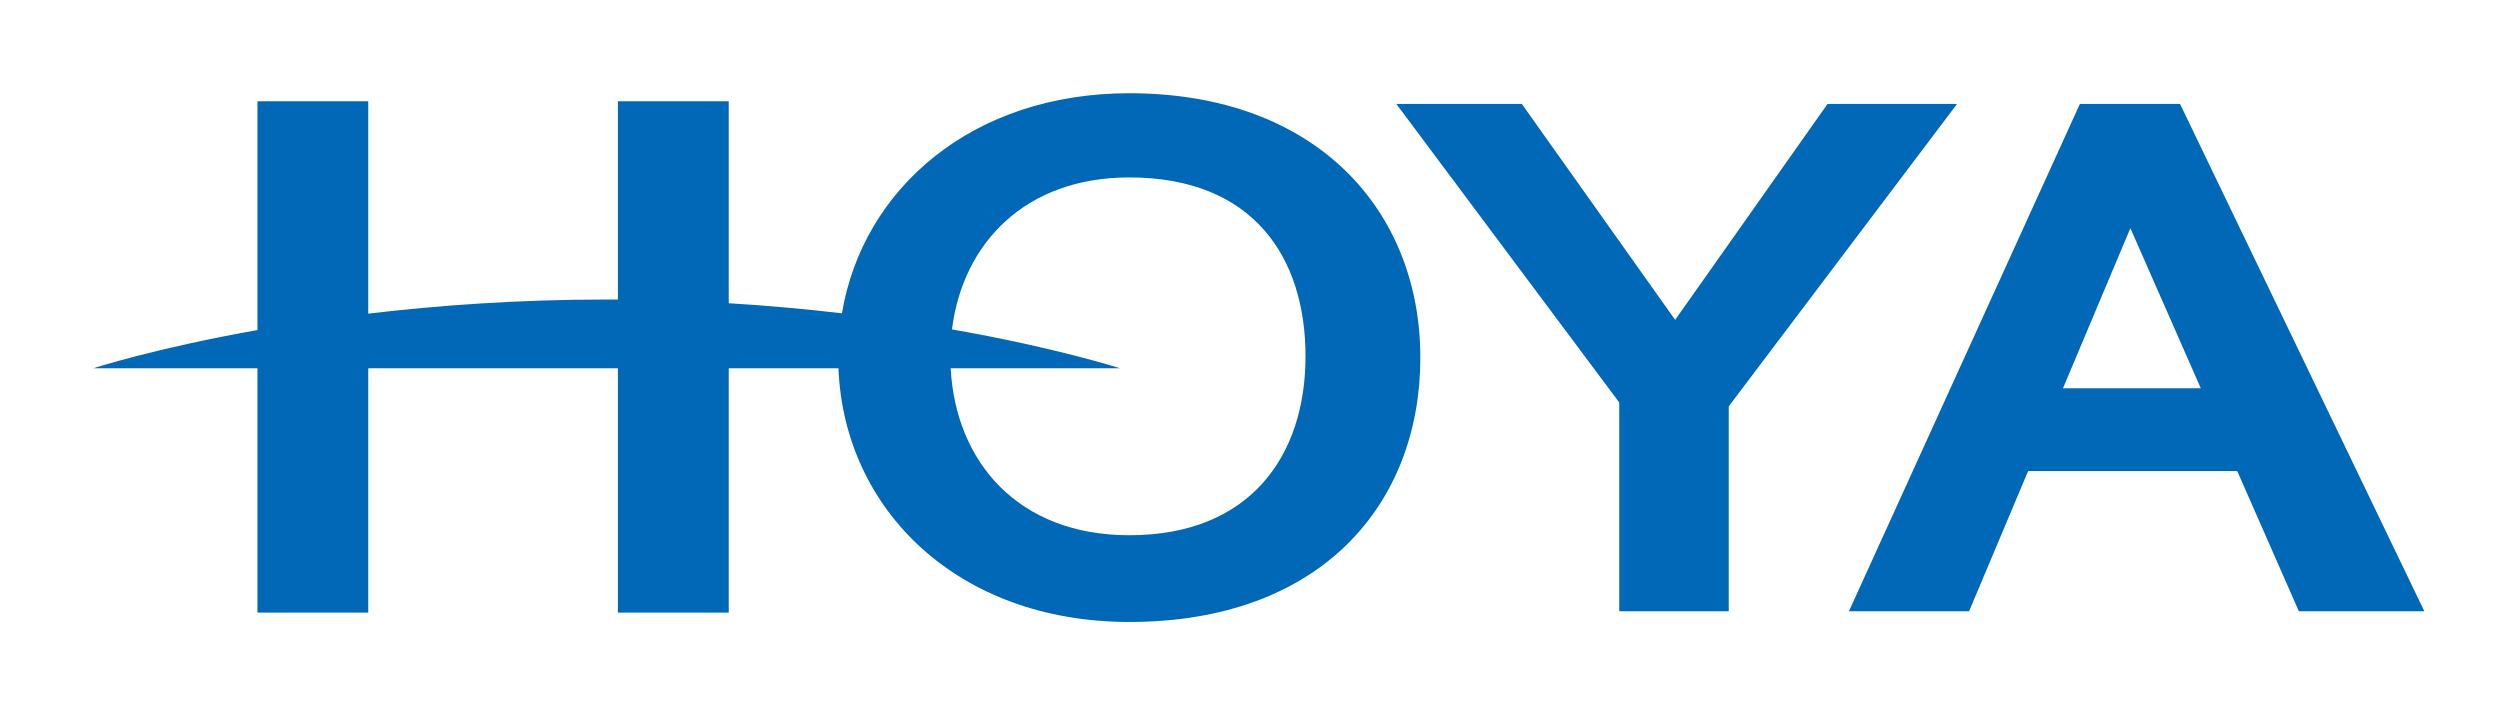
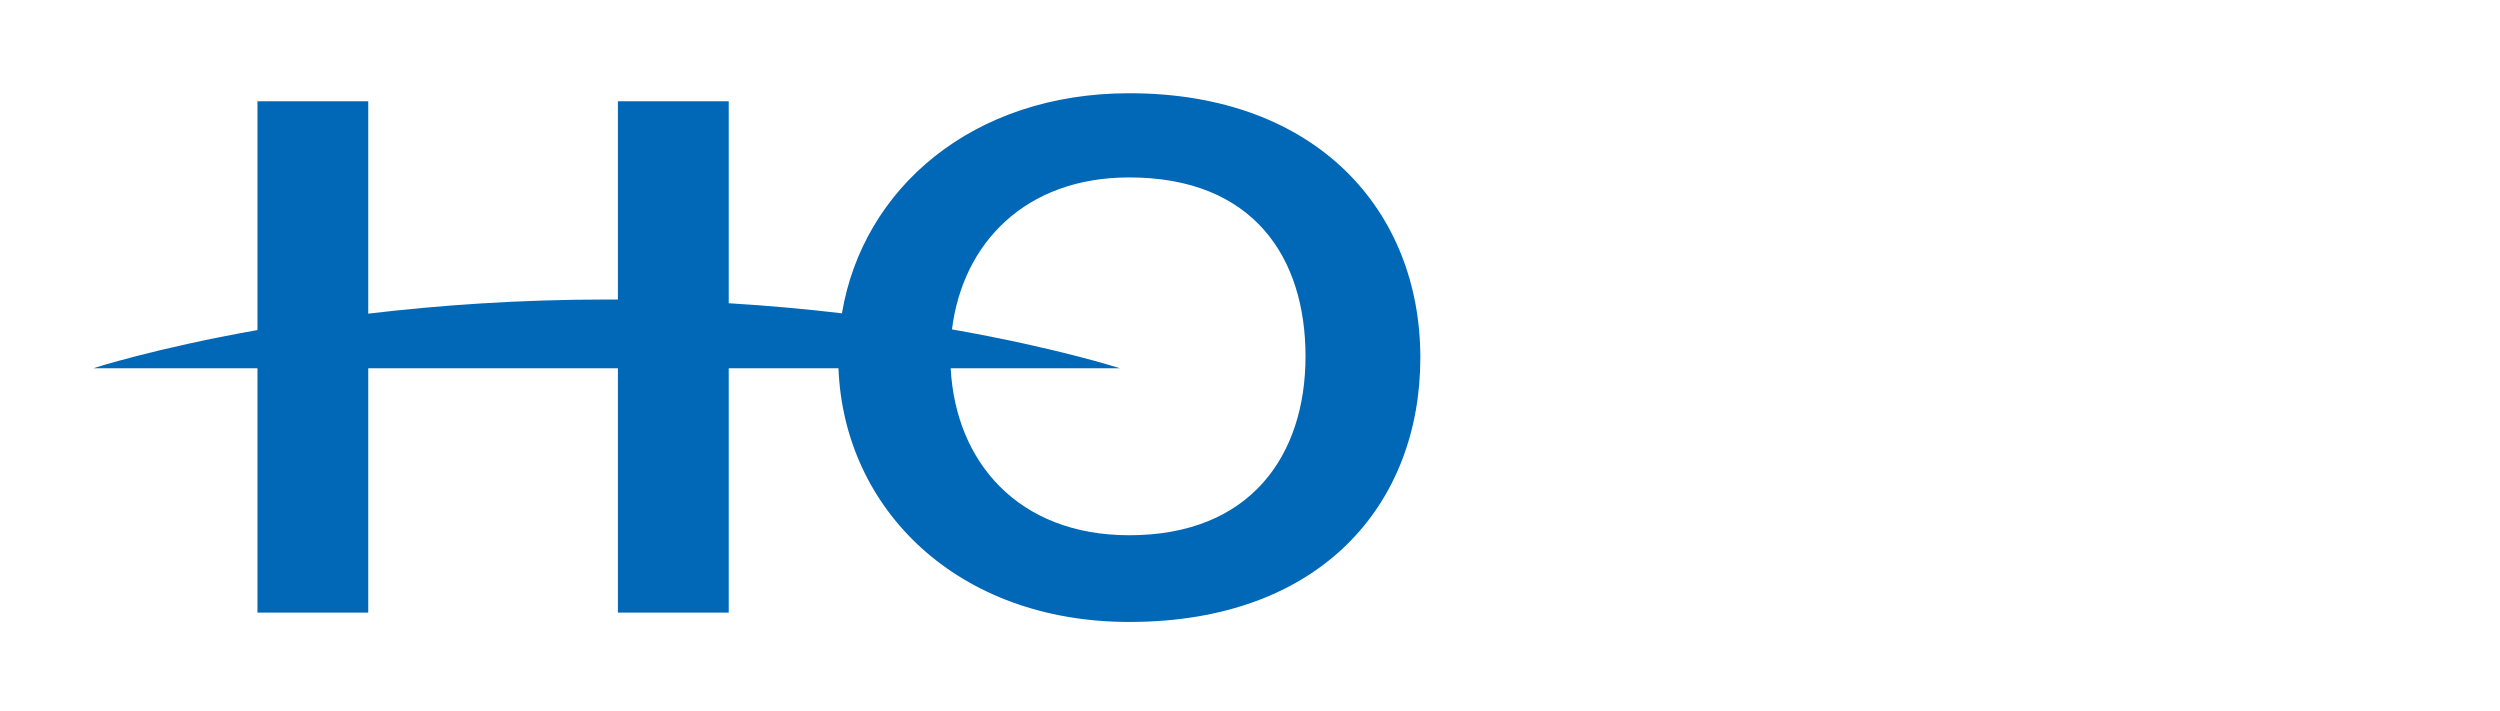
<svg xmlns="http://www.w3.org/2000/svg" version="1.0" width="950" height="270" id="svg2">
  <defs id="defs4" />
  <g transform="translate(-850.627,-262.333)" id="layer1">
    <g transform="translate(35.433,35.429)" id="g2574">
      <path d="M 1244.319,430.296 C 1201.969,430.296 1178.314,402.282 1176.455,366.849 L 1240.763,366.849 C 1240.763,366.849 1217.043,359.129 1176.95,352.074 C 1181.009,319.384 1204.729,294.325 1244.319,294.325 C 1291.499,294.325 1311.29,324.766 1311.29,362.311 C 1311.29,399.855 1290.484,430.296 1244.319,430.296 M 1244.319,262.333 C 1184.719,262.333 1143.099,298.498 1135.128,345.962 C 1121.758,344.395 1107.398,343.056 1092.112,342.13 L 1092.112,265.377 L 1049.998,265.377 L 1049.998,340.734 C 1048.561,340.726 1047.132,340.718 1045.687,340.718 C 1012.153,340.718 981.606,342.934 955.126,346.092 L 955.126,265.377 L 913.028,265.377 L 913.028,352.326 C 873.771,359.299 850.627,366.849 850.627,366.849 L 913.028,366.849 L 913.028,459.691 L 955.126,459.691 L 955.126,366.849 L 1049.998,366.849 L 1049.998,459.691 L 1092.112,459.691 L 1092.112,366.849 L 1133.813,366.849 C 1135.883,420.442 1178.98,463.246 1244.319,463.246 C 1317.378,463.246 1354.922,418.266 1354.922,362.79 C 1354.922,307.313 1315.852,262.333 1244.319,262.333" id="path2410" style="fill:#0068b6;fill-opacity:1;fill-rule:nonzero;stroke:none" />
-       <path d="M 1558.879,266.392 L 1509.662,266.392 L 1451.75,348.454 L 1393.482,266.392 L 1345.79,266.392 L 1430.514,379.853 L 1430.514,459.187 L 1472.118,459.187 L 1472.118,381.322 L 1558.879,266.392 z" id="path2412" style="fill:#0068b6;fill-opacity:1;fill-rule:nonzero;stroke:none" />
-       <path d="M 1599.119,374.455 L 1624.738,313.613 L 1651.502,374.455 L 1599.119,374.455 z M 1688.763,459.187 L 1736.454,459.187 L 1643.604,266.392 L 1605.556,266.392 L 1517.78,459.187 L 1563.442,459.187 L 1585.879,405.911 L 1665.343,405.911 L 1688.763,459.187 z" id="path2414" style="fill:#0068b6;fill-opacity:1;fill-rule:nonzero;stroke:none" />
    </g>
  </g>
</svg>